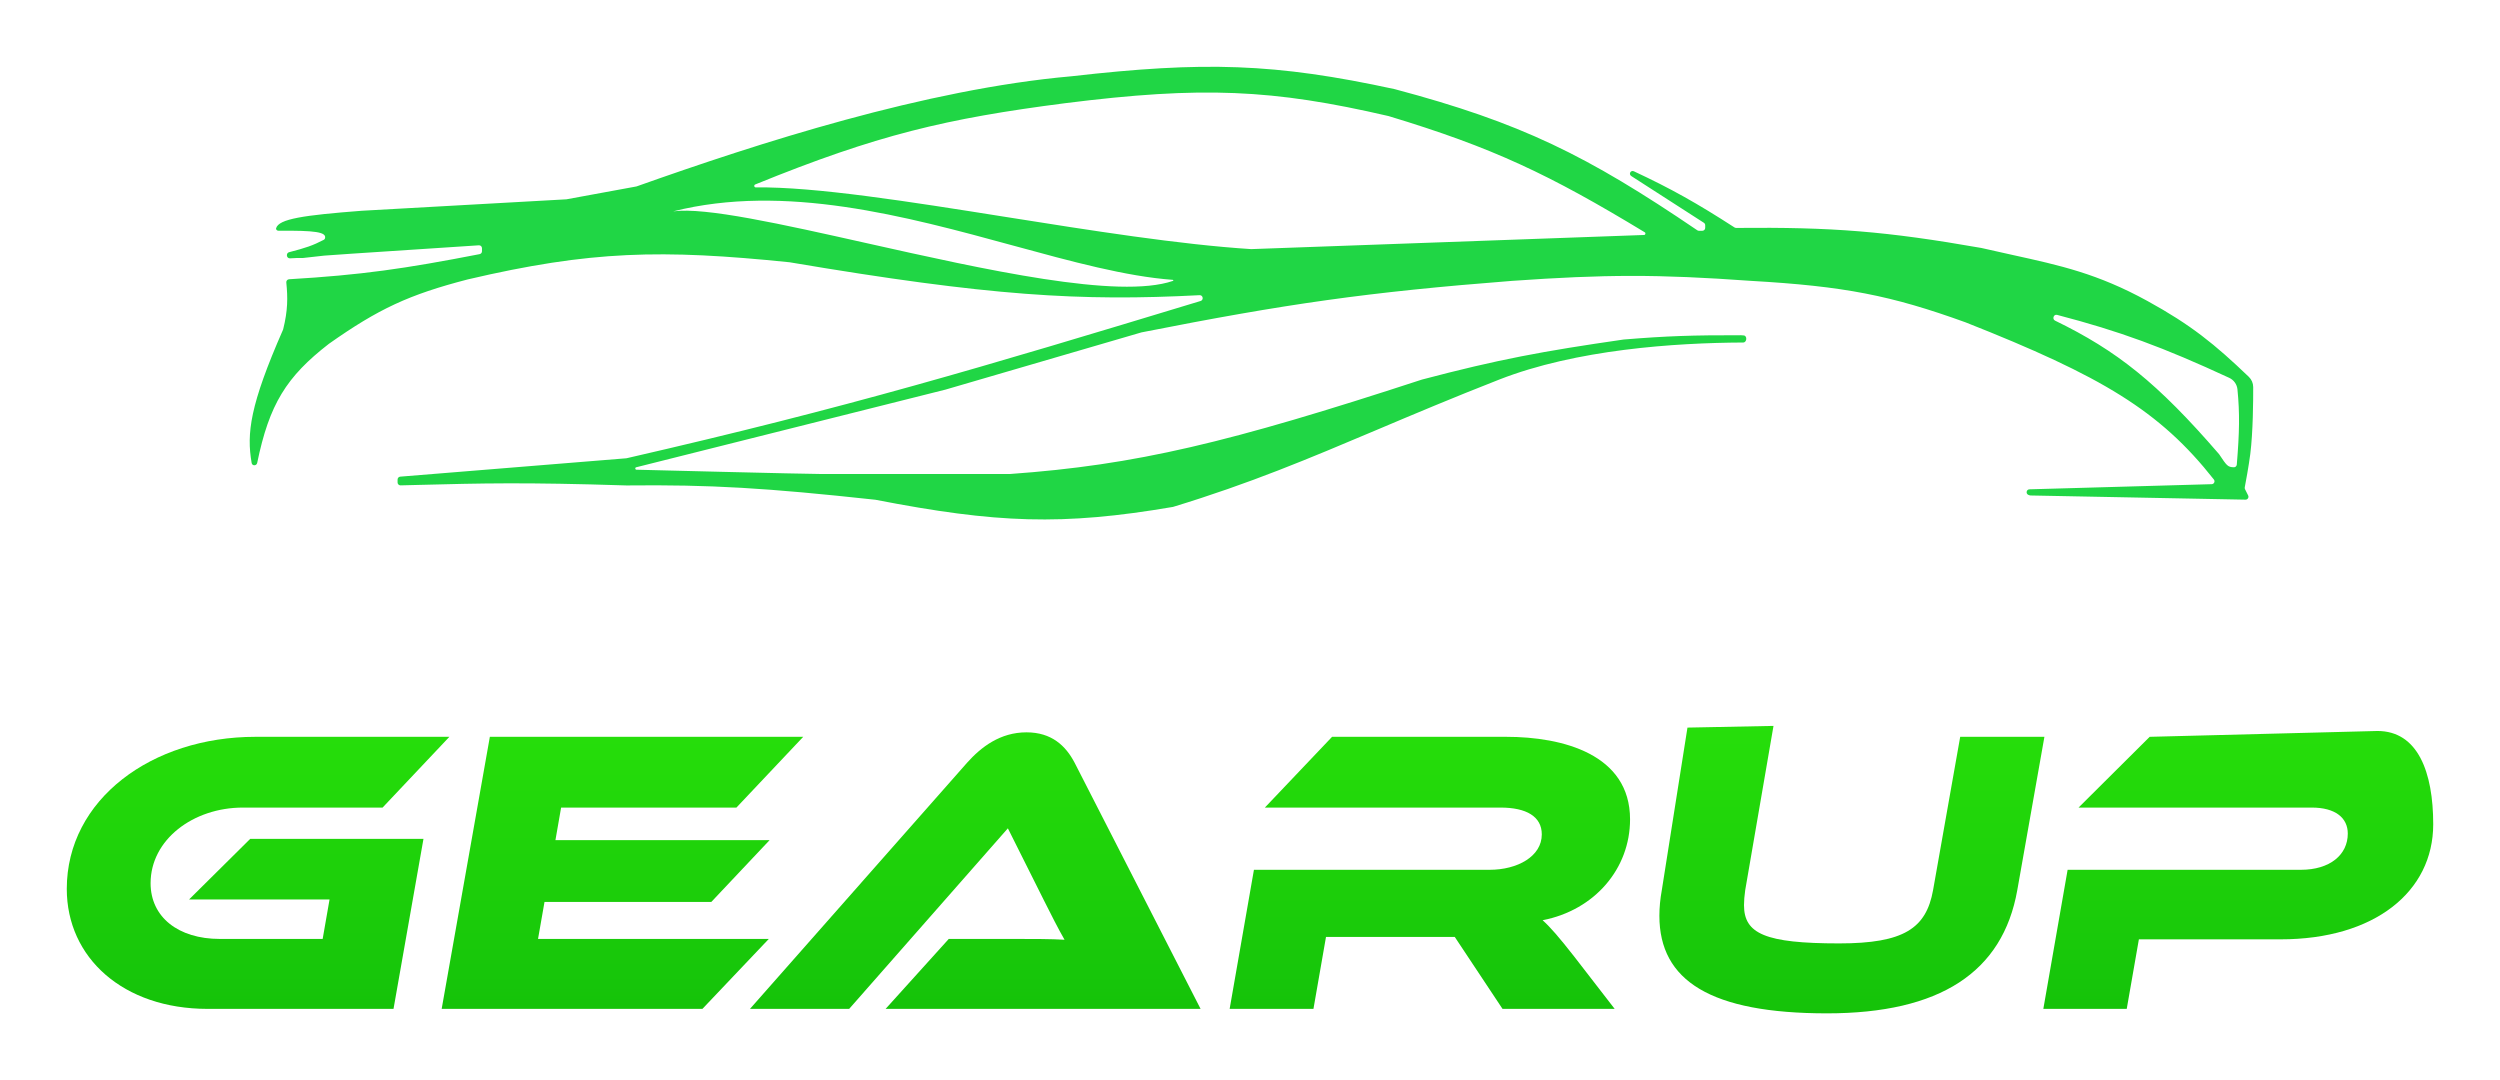
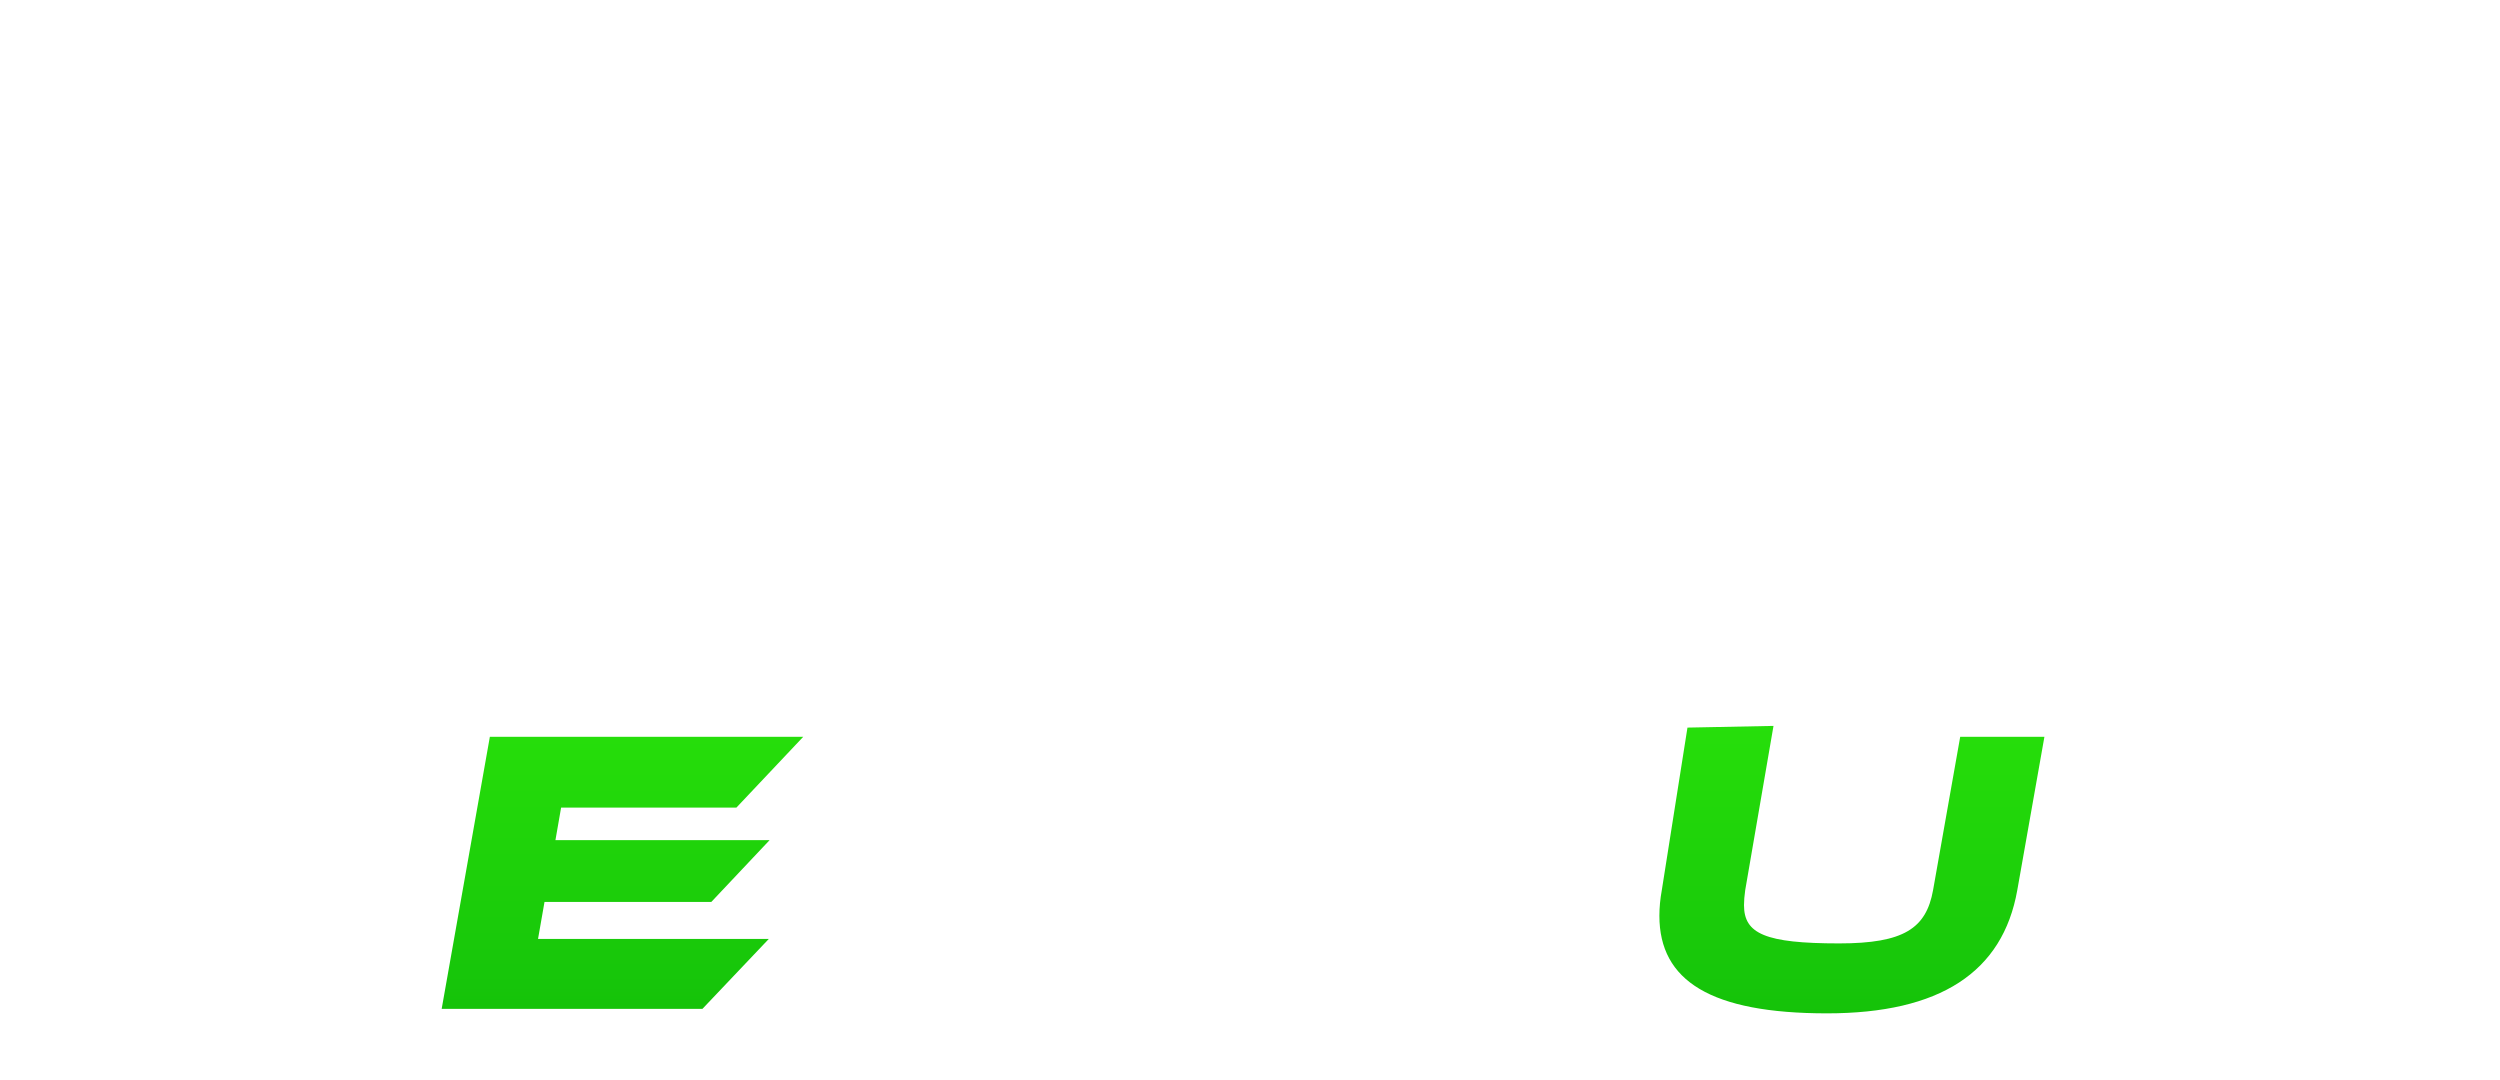
<svg xmlns="http://www.w3.org/2000/svg" width="861" height="372" viewBox="0 0 861 372" fill="none">
  <g filter="url(#filter0_d_14_83)">
-     <path d="M65.11 309.783L86.165 288.914H145.843L135.525 347.459H71.524C42.382 347.459 23 329.812 23 306.141C23 275.328 52.282 253.759 87.977 253.759H154.767L131.76 278.129H83.655C66.504 278.129 51.863 289.194 51.863 304.181C51.863 315.806 61.345 323.369 75.707 323.369H111.124L113.494 309.783H65.11Z" fill="url(#paint0_linear_14_83)" />
    <path d="M185.298 323.369H264.777L241.909 347.459H152.112L168.705 253.759H276.629L253.622 278.129H193.246L191.294 289.334H265.056L244.977 310.623H187.529L185.298 323.369Z" fill="url(#paint1_linear_14_83)" />
-     <path d="M413.482 347.459H305.001L326.753 323.369H350.039C355.756 323.369 362.17 323.369 366.632 323.649C364.68 320.288 361.751 314.545 359.52 310.063L347.111 285.272L292.452 347.459H258.29L333.028 262.723C337.908 257.26 344.461 252.218 353.525 252.218C362.17 252.218 367.05 256.84 370.118 262.723L413.482 347.459Z" fill="url(#paint2_linear_14_83)" />
-     <path d="M542.01 329.251L556.093 347.459H517.469L501.015 322.669H456.675L452.352 347.459H423.489L431.855 299.559H513.007C522.628 299.559 530.994 294.937 530.994 287.373C530.994 281.211 525.696 278.129 516.772 278.129H435.62L458.766 253.759H518.724C538.245 253.759 561.391 259.781 561.391 282.191C561.391 299.138 549.26 313.425 531.273 316.926C533.922 319.307 536.851 322.669 542.01 329.251Z" fill="url(#paint3_linear_14_83)" />
    <path d="M704.096 253.759L694.753 306.562C689.734 334.854 668.121 349 629.218 349C589.2 349 571.492 337.795 571.492 315.385C571.492 312.584 571.771 309.643 572.328 306.562L581.163 250.584L610.794 250L601.052 306.562C600.773 308.522 600.634 310.203 600.634 311.744C600.634 321.548 607.885 324.91 633.401 324.91C655.711 324.91 663.38 319.727 665.751 306.562L675.093 253.759H704.096Z" fill="url(#paint4_linear_14_83)" />
-     <path d="M838 283.872C838 307.122 817.782 323.509 785.433 323.509H736.63L732.447 347.459H703.723L712.089 299.559H792.404C802.444 299.559 808.579 294.376 808.579 287.093C808.579 281.631 804.256 278.129 796.169 278.129H715.854L740.353 253.759L818.786 251.751C832.729 251.751 838 265.944 838 283.872Z" fill="url(#paint5_linear_14_83)" />
-     <path fill-rule="evenodd" clip-rule="evenodd" d="M98.603 97.285C99.127 102.475 99.153 106.868 97.527 113.4C97.513 113.454 97.494 113.51 97.472 113.561C86.046 139.603 84.902 149.228 86.666 159.449C86.852 160.521 88.356 160.496 88.576 159.43C92.74 139.226 98.615 129.759 113.273 118.41C130.383 106.348 140.838 101.483 161.068 96.237C203.472 86.301 227.841 85.822 271.93 90.324C340.775 101.971 372.105 103.81 413.143 101.66C414.329 101.597 414.628 103.314 413.492 103.659C337.382 126.735 292.291 140.263 215.831 157.811C215.784 157.822 215.736 157.829 215.688 157.833L137.843 164.158C137.324 164.2 136.924 164.634 136.924 165.155V166.164C136.924 166.726 137.396 167.177 137.958 167.163C139.936 167.113 141.844 167.064 143.697 167.016L143.738 167.015L143.739 167.015L143.74 167.015C166.121 166.436 180.575 166.062 215.76 167.189C244.865 166.886 263.749 168.026 301.494 172.116C343.201 180.204 365.728 181.112 403.98 174.58C430.482 166.518 450.783 157.934 474.135 148.061L474.135 148.061L474.135 148.061L474.137 148.06C486.808 142.703 500.376 136.967 516.321 130.728C542.832 120.353 576.76 118.069 600.36 117.96C601.647 117.954 601.817 115.62 600.534 115.523C600.223 115.5 599.909 115.476 599.591 115.453C582.947 115.426 574.041 115.709 559.188 116.931C531.322 120.956 516.01 123.79 489.714 130.728C422.961 152.544 391.314 160.127 347.845 163.245C347.837 163.245 347.832 163.246 347.828 163.246C347.821 163.247 347.817 163.247 347.802 163.247H282.77C277.356 163.247 219.327 161.772 219.209 161.769H219.203C218.702 161.769 218.613 161.053 219.1 160.93L325.637 134.177L393.14 114.468C443.044 104.624 470.936 100.611 520.755 96.73C552.89 94.482 570.906 94.424 603.04 96.73C635.095 98.566 651.244 101.716 676.948 111.019C724.002 129.601 743.872 141.541 762.46 165.145C762.965 165.786 762.524 166.729 761.708 166.752L698.942 168.52C697.839 168.551 697.592 170.082 698.628 170.459L698.965 170.581C699.068 170.619 699.177 170.639 699.287 170.641L773.347 172.084C774.098 172.099 774.597 171.31 774.261 170.637L773.181 168.478C773.083 168.281 773.052 168.059 773.093 167.842C773.372 166.379 774.493 160.4 775 156.349C775.947 148.783 776.018 137.817 776.002 133.292C775.997 131.963 775.447 130.698 774.487 129.778C762.83 118.601 754.548 111.862 739.524 103.628C722.399 94.242 709.652 91.44 692.93 87.763C689.59 87.029 686.092 86.26 682.368 85.397C649.584 79.647 631.047 78.173 597.924 78.496C597.728 78.498 597.529 78.44 597.365 78.334C584.464 69.996 575.411 64.911 562.719 58.998C561.603 58.478 560.791 59.971 561.826 60.638L586.814 76.725C587.1 76.91 587.273 77.226 587.273 77.566V78.484C587.273 79.037 586.825 79.484 586.273 79.484H585.117C584.916 79.484 584.717 79.422 584.551 79.309C546.482 53.457 523.812 42.266 480.352 30.705C439.09 21.739 414.618 21.068 368.997 26.27C318.769 30.702 261.166 49.302 219.283 64.183C219.233 64.201 219.182 64.215 219.13 64.225L195.065 68.644L124.606 72.586C104.498 74.132 95.981 75.393 95.1 78.594C94.965 79.087 95.435 79.48 95.945 79.475C108.496 79.353 112.598 79.897 111.918 82.125C111.854 82.334 111.69 82.497 111.497 82.598C107.749 84.557 105.309 85.37 99.564 86.86C99.122 86.974 98.811 87.373 98.811 87.829V87.974C98.811 88.546 99.289 89.001 99.86 88.973L102.433 88.846H104.404L111.622 88.039L121.157 87.368L164.929 84.482C165.506 84.444 165.995 84.902 165.995 85.48V86.544C165.995 87.023 165.648 87.436 165.178 87.527C139.283 92.56 124.54 94.697 99.551 96.175C98.98 96.209 98.545 96.715 98.603 97.285ZM349.028 84.601C369.099 90.082 387.809 95.192 403.901 96.379C404.115 96.395 404.179 96.669 403.976 96.739C385.259 103.184 339.039 92.831 298.439 83.736C269.207 77.189 242.889 71.293 231.846 72.79C270.27 63.093 311.969 74.48 349.028 84.601ZM366.852 35.536C325.832 40.834 302.102 46.424 260.091 63.533C259.574 63.744 259.706 64.543 260.265 64.536C280.764 64.289 312.883 69.392 346.419 74.721C375.777 79.386 406.222 84.223 430.906 85.794L566.216 80.927C566.711 80.909 566.87 80.251 566.446 79.994C533.639 60.113 514.175 50.825 478.207 39.971C438.272 30.706 413.95 29.615 366.852 35.536ZM708.459 108.444C730.106 114.093 745.012 119.596 767.748 130.13C769.32 130.858 770.405 132.354 770.576 134.078C771.398 142.398 771.272 148.795 770.352 160.014C770.31 160.532 769.875 160.94 769.355 160.927C767.224 160.875 766.92 160.419 764.251 156.414C742.999 131.809 729.067 120.788 707.761 110.425C706.663 109.891 707.278 108.136 708.459 108.444Z" fill="#20D645" />
  </g>
  <defs>
    <filter id="filter0_d_14_83" x="0.3" y="0.3" width="860.4" height="371.4" filterUnits="userSpaceOnUse" color-interpolation-filters="sRGB">
      <feFlood flood-opacity="0" result="BackgroundImageFix" />
      <feColorMatrix in="SourceAlpha" type="matrix" values="0 0 0 0 0 0 0 0 0 0 0 0 0 0 0 0 0 0 127 0" result="hardAlpha" />
      <feOffset />
      <feGaussianBlur stdDeviation="11.35" />
      <feComposite in2="hardAlpha" operator="out" />
      <feColorMatrix type="matrix" values="0 0 0 0 0 0 0 0 0 1 0 0 0 0 0.201 0 0 0 0.7 0" />
      <feBlend mode="normal" in2="BackgroundImageFix" result="effect1_dropShadow_14_83" />
      <feBlend mode="normal" in="SourceGraphic" in2="effect1_dropShadow_14_83" result="shape" />
    </filter>
    <linearGradient id="paint0_linear_14_83" x1="421.393" y1="215.568" x2="421.393" y2="383.641" gradientUnits="userSpaceOnUse">
      <stop stop-color="#2DE90B" />
      <stop offset="1" stop-color="#0EB809" />
    </linearGradient>
    <linearGradient id="paint1_linear_14_83" x1="421.393" y1="215.568" x2="421.393" y2="383.641" gradientUnits="userSpaceOnUse">
      <stop stop-color="#2DE90B" />
      <stop offset="1" stop-color="#0EB809" />
    </linearGradient>
    <linearGradient id="paint2_linear_14_83" x1="421.393" y1="215.568" x2="421.393" y2="383.641" gradientUnits="userSpaceOnUse">
      <stop stop-color="#2DE90B" />
      <stop offset="1" stop-color="#0EB809" />
    </linearGradient>
    <linearGradient id="paint3_linear_14_83" x1="421.393" y1="215.568" x2="421.393" y2="383.641" gradientUnits="userSpaceOnUse">
      <stop stop-color="#2DE90B" />
      <stop offset="1" stop-color="#0EB809" />
    </linearGradient>
    <linearGradient id="paint4_linear_14_83" x1="421.393" y1="215.568" x2="421.393" y2="383.641" gradientUnits="userSpaceOnUse">
      <stop stop-color="#2DE90B" />
      <stop offset="1" stop-color="#0EB809" />
    </linearGradient>
    <linearGradient id="paint5_linear_14_83" x1="421.393" y1="215.568" x2="421.393" y2="383.641" gradientUnits="userSpaceOnUse">
      <stop stop-color="#2DE90B" />
      <stop offset="1" stop-color="#0EB809" />
    </linearGradient>
  </defs>
</svg>